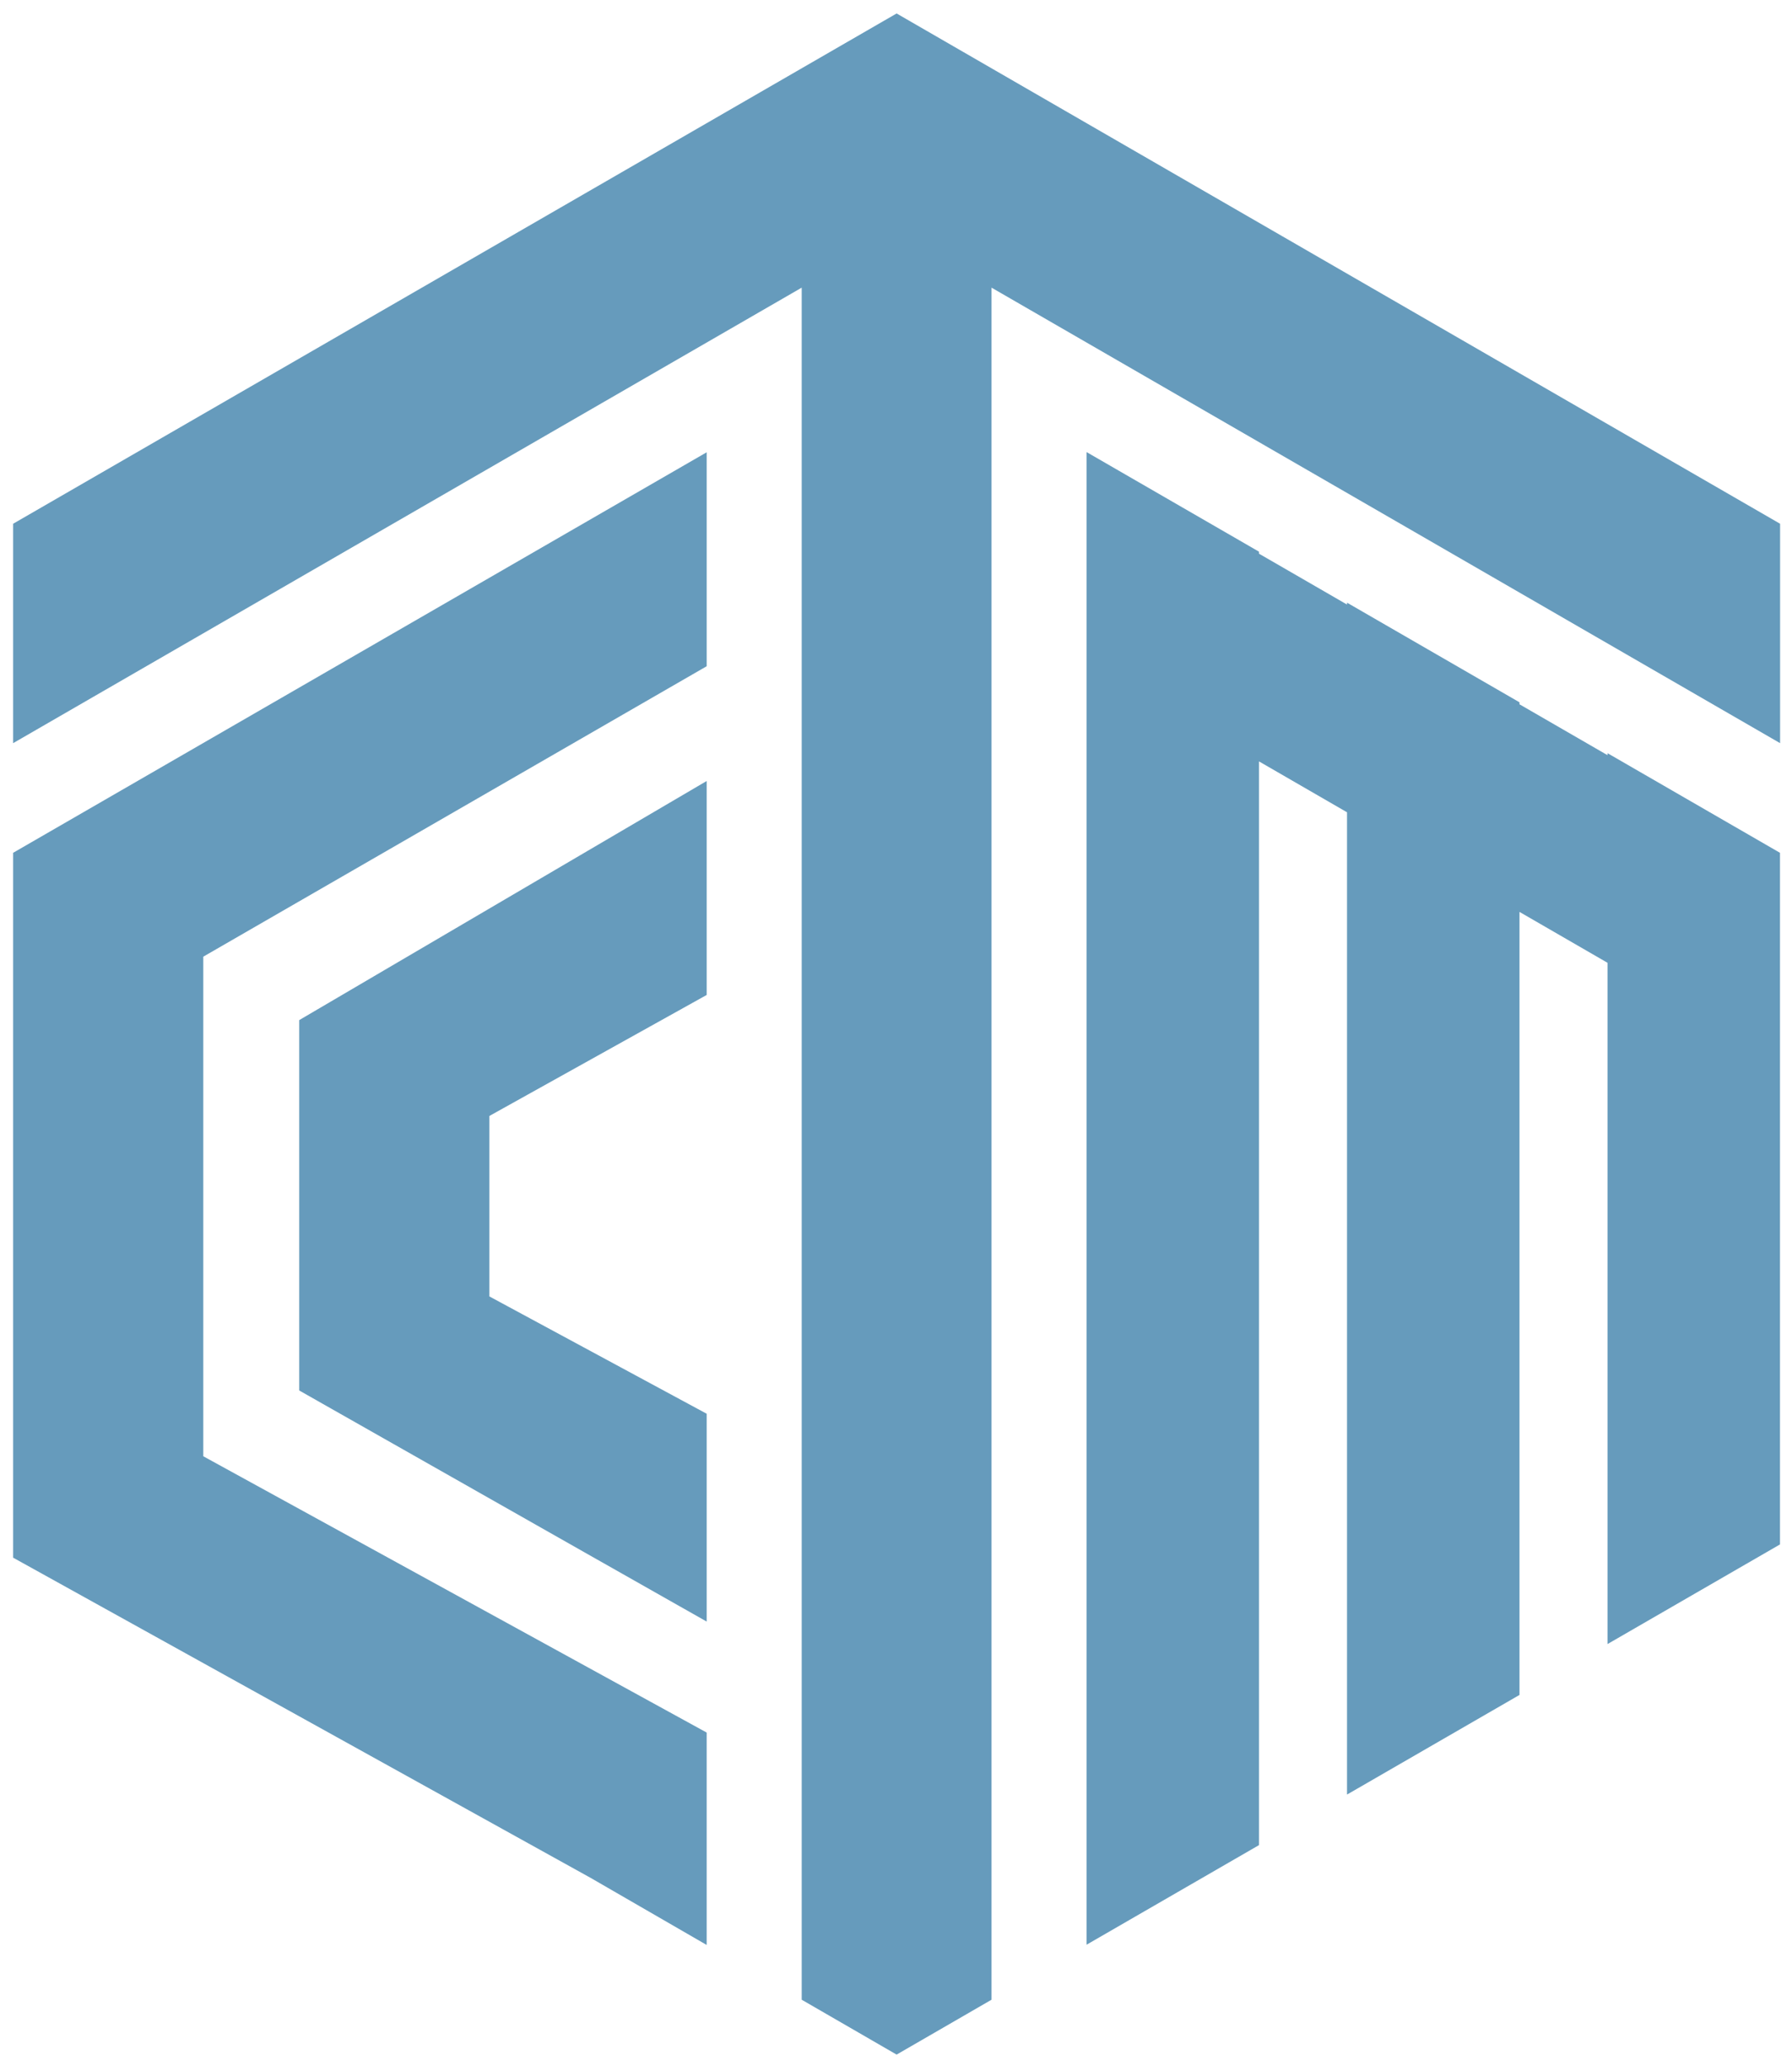
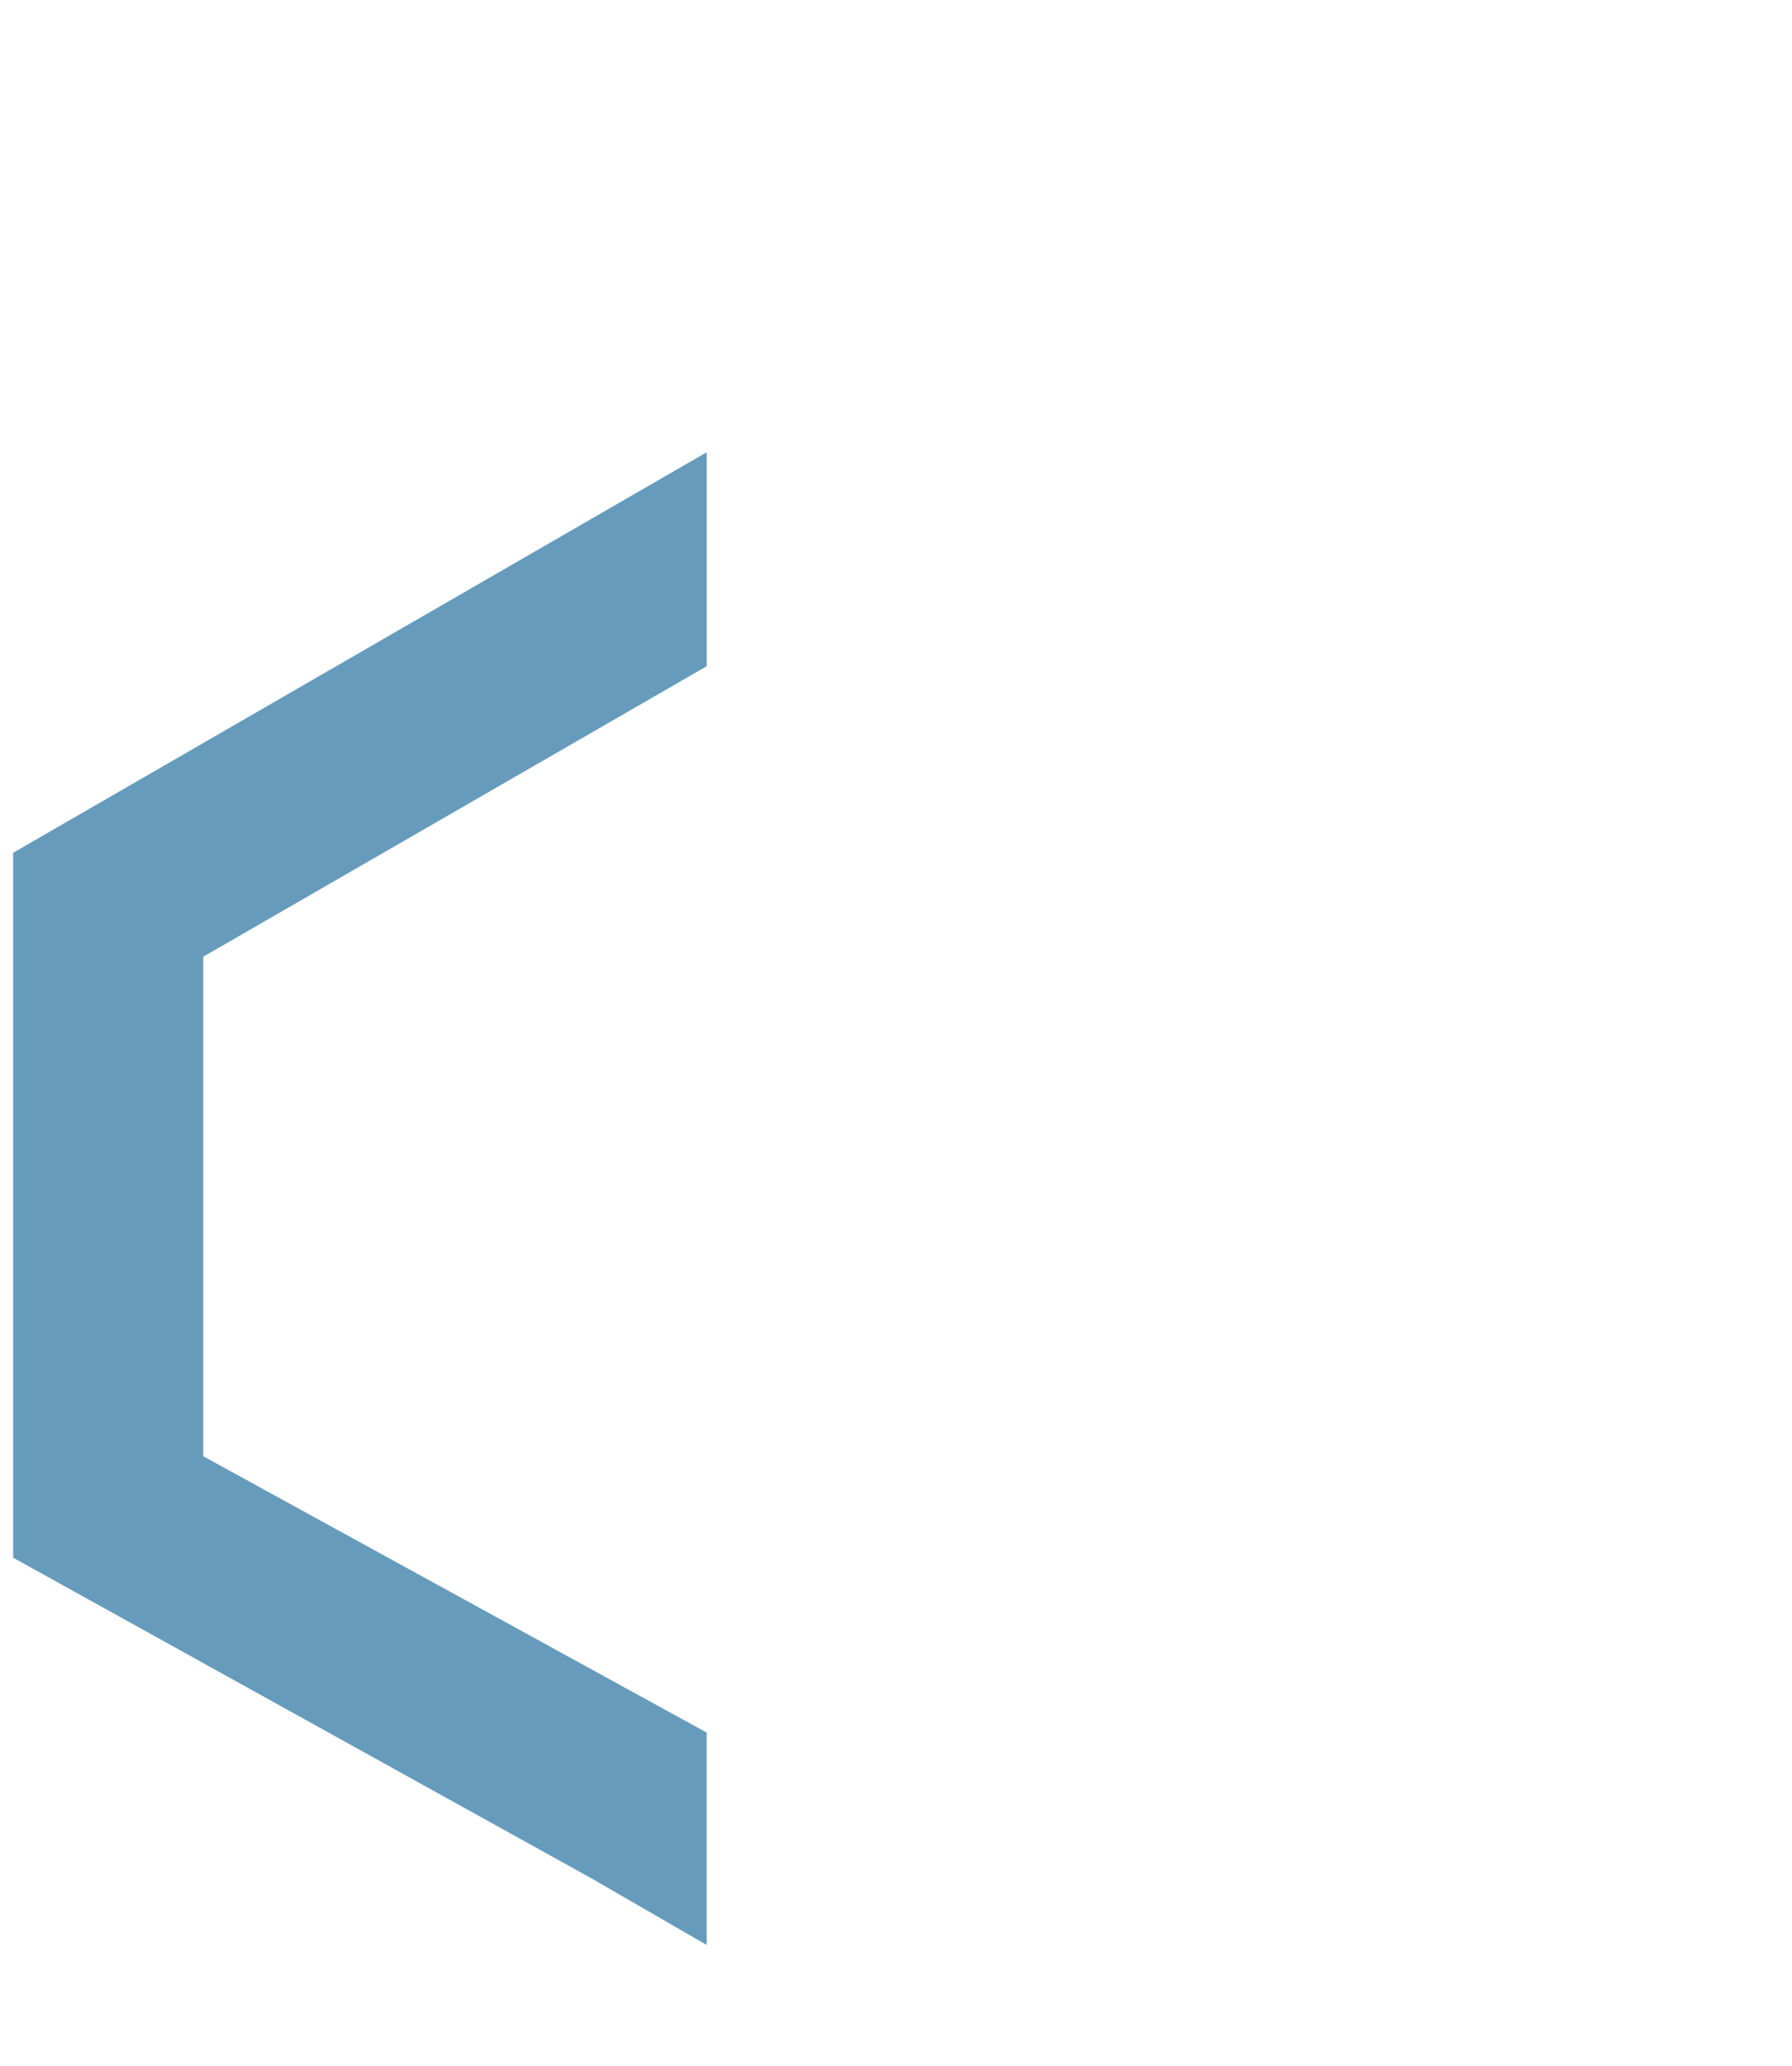
<svg xmlns="http://www.w3.org/2000/svg" data-bbox="1.18 1.21 158.8 183.36" viewBox="0 0 161.05 185.57" data-type="color">
  <g>
    <path fill="#669bbc" d="M1.18 77.18v62.75l51.91 28.77 10.42 6.02v-19.08l-45.24-24.82V85.94l45.24-26.09V40.63L1.18 76.61z" data-color="1" />
-     <path d="M80.58 1.21 1.18 47.05v19.71l70.87-40.92v153.8l8.53 4.93 8.53-4.93V25.84c30.18 17.42 45.84 26.46 70.87 40.92V47.05z" fill="#669bbc" data-color="1" />
-     <path d="m144.47 67.84-7.91-4.57v-.18l-15.5-8.95v.17l-7.91-4.57v-.18l-15.5-8.95V174.7l15.5-8.95V68.4l7.91 4.57v88.24l15.5-8.95V81.92l7.91 4.57v61.2l15.5-8.95V76.61l-15.5-8.95z" fill="#669bbc" data-color="1" />
-     <path fill="#669bbc" d="M26.89 92.21v32.7l25.85 14.66 10.77 6.1V127l-19.53-10.54v-16.21l19.53-10.87V70.16L26.89 91.64z" data-color="1" />
  </g>
</svg>